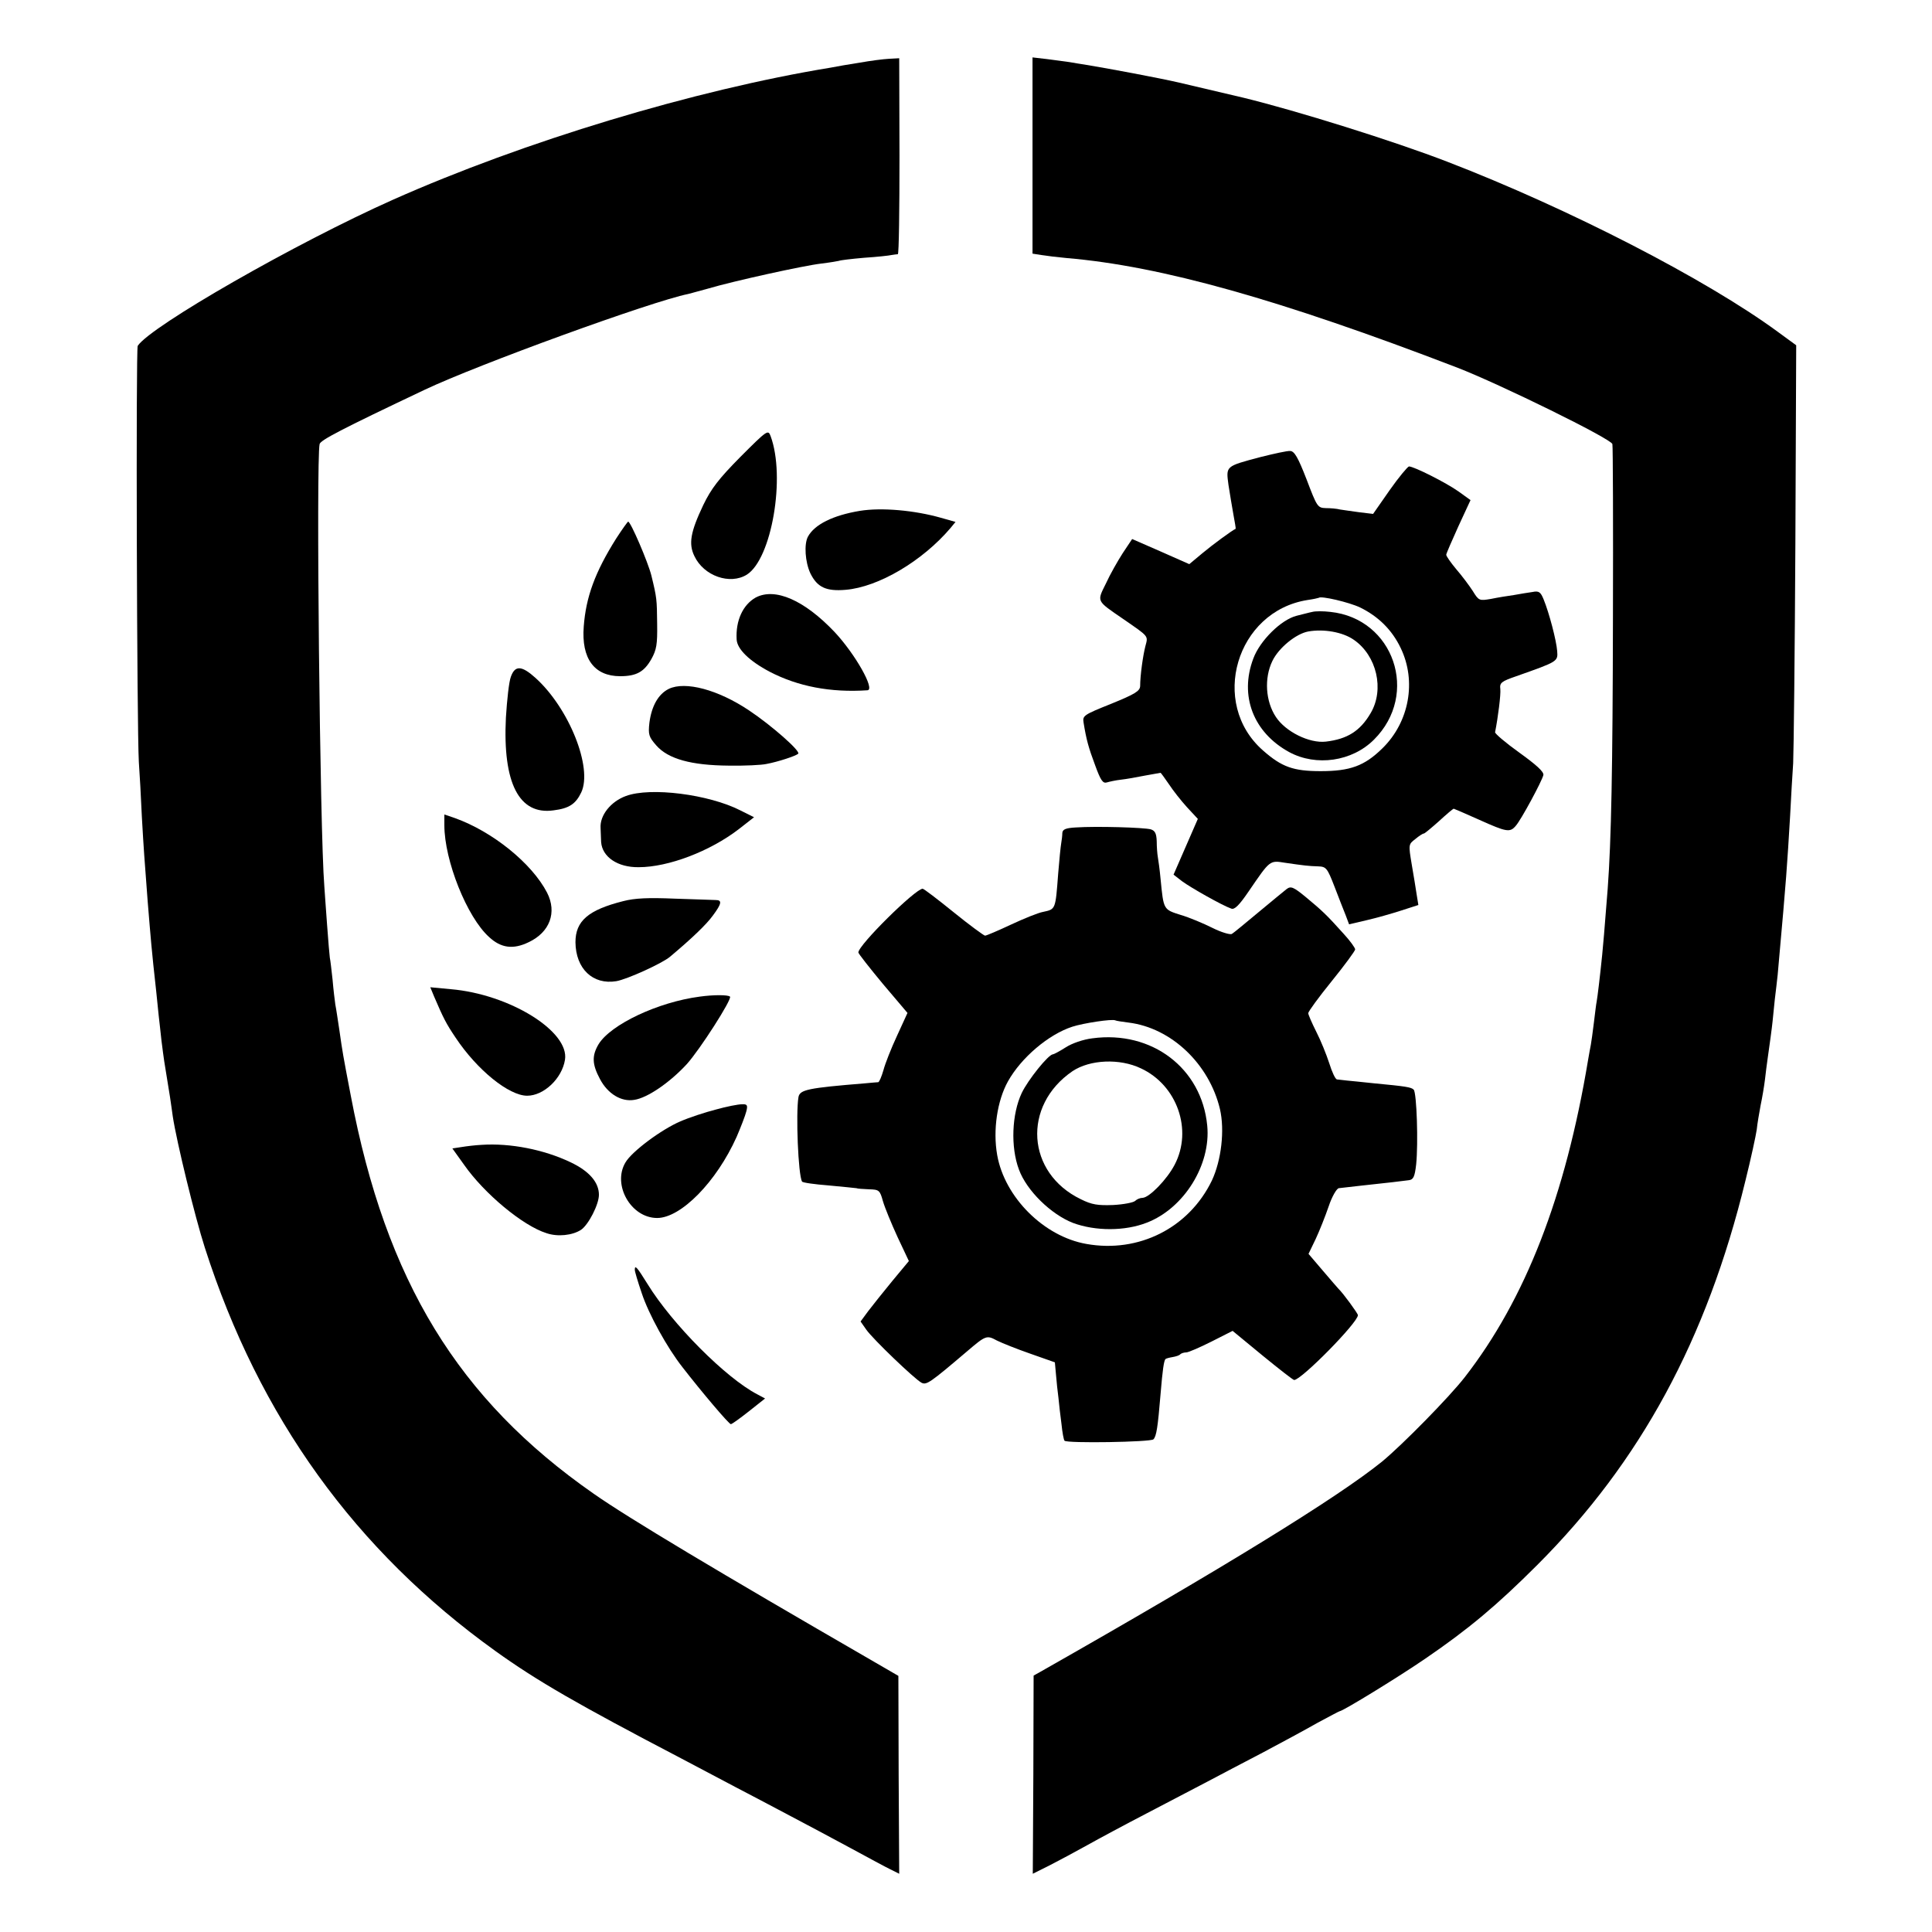
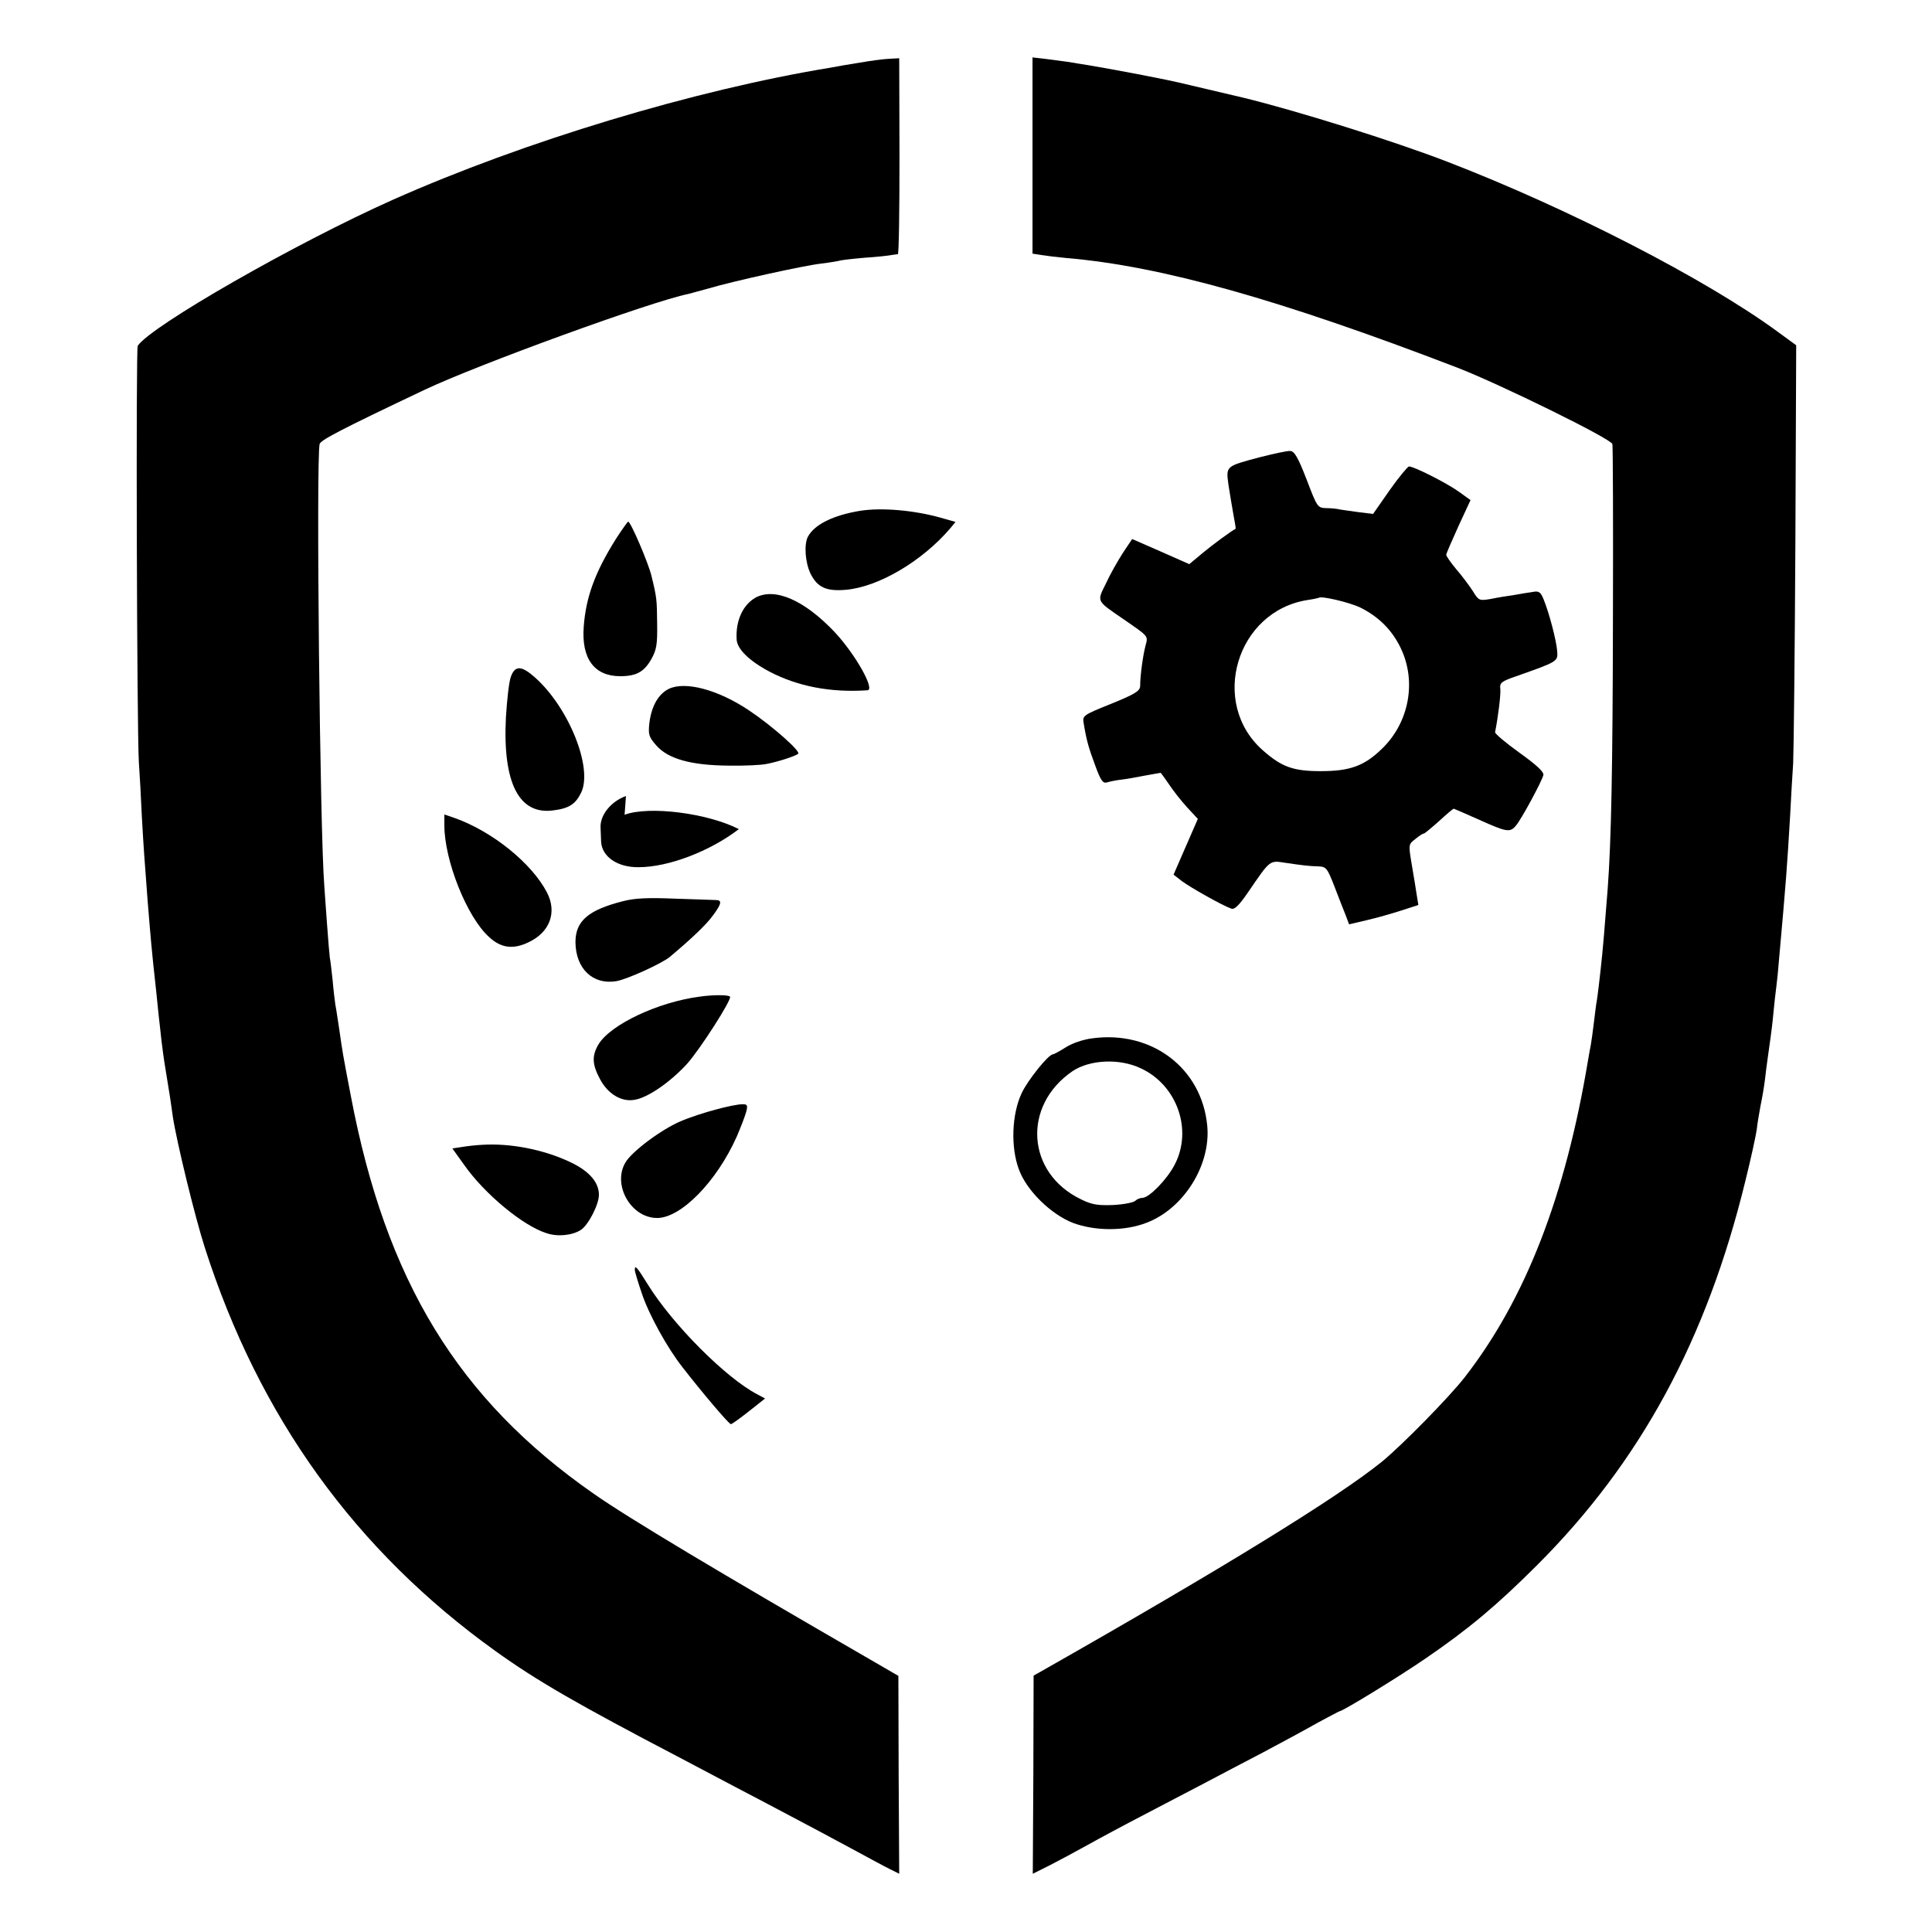
<svg xmlns="http://www.w3.org/2000/svg" version="1.0" width="700pt" height="700pt" viewBox="0 0 700 700" preserveAspectRatio="xMidYMid meet">
  <g transform="translate(0,700) scale(0.1,-0.1)" fill="#000000" stroke="none">
    <path d="M3115 6773 c-38 -6 -86 -14 -105 -18 -495 -81 -1113 -268 -1587 -479 -350 -156 -876 -457 -924 -529 -7 -10 -3 -1386 4 -1507 3 -41 8 -131 11 -200 7 -123 9 -147 21 -305 11 -134 14 -175 31 -327 3 -29 7 -69 9 -88 2 -19 7 -60 10 -90 4 -30 8 -64 10 -75 12 -75 15 -94 21 -130 3 -22 8 -53 10 -70 14 -92 80 -363 116 -475 197 -615 546 -1098 1053 -1462 152 -109 298 -193 675 -390 63 -33 151 -80 195 -103 44 -23 130 -68 190 -100 61 -32 162 -86 225 -120 63 -34 129 -70 146 -78 l32 -16 -2 359 -1 358 -100 58 c-552 319 -877 513 -1004 602 -491 342 -753 771 -880 1442 -29 151 -30 158 -41 235 -6 39 -12 81 -15 95 -2 14 -7 54 -10 90 -4 36 -8 72 -10 80 -1 8 -6 62 -10 120 -4 58 -9 121 -10 140 -16 197 -30 1544 -17 1601 3 14 75 52 381 197 192 91 821 320 955 347 10 3 42 11 70 19 94 28 350 84 411 91 33 4 62 9 65 10 3 2 44 7 90 11 47 3 92 8 100 10 8 1 18 3 23 3 4 1 6 161 6 356 l-1 354 -37 -2 c-20 -1 -67 -7 -106 -14z" />
    <path d="M3741 6436 l0 -355 32 -5 c18 -3 59 -8 92 -11 342 -29 772 -150 1415 -397 155 -60 558 -258 562 -277 2 -9 3 -293 2 -631 -1 -548 -6 -803 -19 -980 -13 -166 -16 -199 -20 -240 -8 -79 -17 -153 -20 -169 -2 -9 -6 -44 -10 -76 -4 -33 -9 -69 -11 -80 -2 -11 -7 -36 -10 -55 -82 -494 -227 -867 -447 -1150 -56 -72 -226 -245 -300 -306 -161 -130 -573 -384 -1237 -761 l-25 -14 -1 -359 -2 -359 62 31 c33 17 95 50 136 73 41 23 138 75 215 115 77 40 176 92 220 115 44 23 134 71 200 105 66 35 155 83 197 107 43 23 80 43 82 43 11 0 215 125 311 191 155 106 258 192 405 339 374 374 614 817 754 1392 20 80 38 164 41 185 2 21 9 61 14 88 6 28 13 70 16 95 5 46 14 105 20 150 2 14 7 52 10 85 3 33 8 78 11 100 3 22 7 63 9 90 27 300 30 345 41 530 3 61 8 146 11 190 2 44 6 403 8 797 l3 717 -67 49 c-259 190 -756 446 -1197 616 -194 75 -546 185 -739 232 -56 13 -199 47 -234 55 -69 16 -255 51 -341 65 -14 2 -38 6 -55 9 -16 2 -53 7 -82 11 l-52 6 0 -356z" />
-     <path d="M2683 5345 c-79 -80 -106 -115 -135 -175 -46 -97 -54 -140 -32 -185 34 -72 129 -105 190 -67 90 57 141 354 86 502 -9 24 -12 22 -109 -75z" />
    <path d="M4567 5344 c-128 -34 -125 -32 -116 -101 5 -32 13 -80 18 -108 5 -27 9 -50 8 -51 -12 -5 -83 -57 -120 -88 l-48 -40 -104 46 -103 45 -34 -51 c-18 -28 -46 -77 -61 -110 -33 -67 -36 -61 63 -129 94 -65 90 -60 80 -98 -9 -35 -19 -107 -19 -145 -1 -18 -19 -29 -105 -64 -100 -40 -104 -43 -100 -68 10 -62 18 -91 42 -155 20 -55 28 -66 42 -62 10 3 33 8 51 10 19 2 58 9 88 15 29 5 55 10 56 10 1 0 15 -19 30 -41 15 -23 45 -61 66 -84 l39 -42 -44 -101 -44 -101 31 -24 c31 -23 146 -88 178 -99 12 -5 29 12 65 65 76 111 74 110 130 101 69 -10 85 -12 120 -13 29 -1 33 -6 59 -73 15 -40 34 -87 41 -105 l12 -32 64 15 c35 8 91 24 125 35 l62 20 -6 37 c-3 20 -11 70 -18 110 -12 72 -12 73 13 92 13 11 27 20 31 20 3 0 28 21 55 45 27 25 51 45 53 45 1 0 43 -18 92 -40 100 -45 112 -47 133 -22 19 21 95 162 100 184 2 12 -26 37 -87 81 -49 35 -89 69 -88 74 11 56 21 136 19 156 -3 23 3 28 58 47 150 53 151 53 148 91 -3 39 -29 138 -49 187 -11 27 -17 32 -41 27 -15 -2 -45 -7 -67 -11 -22 -3 -59 -9 -83 -14 -42 -7 -44 -7 -66 29 -13 20 -40 56 -60 79 -20 24 -36 47 -36 52 0 4 20 50 44 103 l44 95 -43 31 c-45 32 -162 91 -180 91 -5 -1 -37 -39 -70 -86 l-60 -86 -50 6 c-27 4 -59 8 -70 10 -11 3 -34 5 -51 5 -30 1 -32 4 -70 104 -31 80 -44 102 -59 103 -11 1 -60 -10 -108 -22z m361 -545 c67 -33 116 -82 147 -147 58 -120 31 -268 -66 -363 -65 -64 -117 -83 -224 -83 -99 0 -141 15 -209 75 -195 171 -97 504 161 545 21 3 39 7 41 8 8 8 110 -16 150 -35z" />
-     <path d="M4755 4783 c-11 -2 -36 -9 -57 -14 -56 -14 -133 -90 -157 -155 -51 -135 0 -268 130 -339 98 -53 228 -34 307 45 166 165 72 439 -158 463 -25 3 -54 3 -65 0z m150 -101 c83 -57 112 -180 61 -266 -38 -65 -85 -94 -162 -103 -60 -7 -146 36 -181 89 -38 57 -43 141 -13 203 23 48 86 99 130 107 56 10 125 -2 165 -30z" />
    <path d="M3115 5149 c-96 -16 -164 -49 -188 -94 -14 -27 -10 -91 9 -132 25 -51 57 -66 128 -60 119 10 278 104 380 224 l18 22 -53 15 c-95 27 -215 38 -294 25z" />
    <path d="M2232 5048 c-76 -121 -109 -211 -117 -318 -9 -116 38 -180 132 -180 59 0 87 16 113 62 19 34 22 54 21 127 -1 90 -1 94 -21 176 -12 48 -75 195 -84 195 -2 0 -22 -28 -44 -62z" />
    <path d="M2738 4835 c-46 -26 -73 -83 -69 -152 2 -35 46 -78 120 -117 102 -53 220 -76 354 -67 29 2 -45 132 -119 211 -110 116 -216 162 -286 125z" />
    <path d="M1851 4548 c-7 -18 -14 -84 -18 -148 -12 -238 48 -354 173 -336 56 7 80 23 100 65 42 89 -44 305 -166 415 -50 45 -74 46 -89 4z" />
    <path d="M2423 4504 c-38 -19 -62 -62 -70 -122 -5 -44 -2 -52 25 -83 43 -49 127 -72 262 -73 58 -1 119 2 137 6 43 8 106 29 115 37 10 9 -97 103 -178 157 -112 75 -231 107 -291 78z" />
-     <path d="M2268 4116 c-55 -20 -95 -70 -92 -116 0 -14 2 -37 2 -51 4 -54 60 -92 136 -91 108 0 259 58 363 138 l55 43 -50 25 c-114 58 -325 85 -414 52z" />
+     <path d="M2268 4116 c-55 -20 -95 -70 -92 -116 0 -14 2 -37 2 -51 4 -54 60 -92 136 -91 108 0 259 58 363 138 c-114 58 -325 85 -414 52z" />
    <path d="M1610 4010 c0 -128 82 -333 162 -405 43 -40 87 -46 143 -19 77 36 104 108 67 180 -55 106 -197 221 -334 270 l-38 13 0 -39z" />
-     <path d="M3898 4002 c-37 -2 -48 -7 -49 -20 0 -9 -2 -26 -4 -37 -2 -11 -7 -60 -11 -110 -10 -132 -9 -129 -55 -139 -17 -3 -69 -24 -116 -46 -47 -22 -89 -40 -94 -40 -4 0 -56 38 -114 85 -58 47 -108 85 -112 85 -26 0 -233 -204 -233 -231 0 -4 40 -55 89 -114 l89 -105 -38 -83 c-21 -45 -43 -101 -49 -124 -7 -24 -15 -43 -19 -44 -4 0 -25 -2 -47 -4 -208 -17 -237 -23 -242 -50 -10 -59 -1 -283 13 -306 2 -4 45 -10 96 -14 51 -5 96 -9 101 -10 4 -2 24 -3 45 -4 37 -1 40 -3 51 -43 7 -24 31 -82 53 -130 l41 -87 -59 -71 c-32 -39 -72 -89 -88 -110 l-28 -38 21 -30 c24 -34 174 -178 200 -192 18 -9 31 0 165 114 68 58 71 59 108 39 18 -9 73 -31 122 -48 l88 -31 4 -44 c2 -25 6 -63 9 -85 2 -22 7 -65 11 -95 3 -30 8 -57 11 -60 9 -10 312 -5 322 5 11 11 16 44 26 165 7 85 12 121 18 126 2 2 13 5 25 7 12 2 25 6 28 10 4 4 14 7 22 7 8 0 49 18 91 39 l77 39 108 -89 c60 -49 111 -89 115 -89 26 0 231 208 231 235 0 6 -54 80 -70 95 -3 3 -28 32 -57 66 l-52 61 26 54 c14 30 35 83 47 118 12 36 29 65 37 66 8 1 43 5 79 9 96 10 152 17 175 20 16 2 21 13 26 57 8 77 2 260 -9 271 -9 9 -28 12 -144 23 -40 4 -84 9 -98 10 -14 2 -30 3 -36 4 -6 1 -18 27 -28 59 -10 31 -31 83 -47 114 -16 32 -29 62 -29 67 0 6 38 58 85 116 47 58 85 110 85 115 0 6 -19 32 -42 57 -62 69 -77 83 -136 132 -46 38 -55 41 -70 30 -9 -7 -55 -45 -102 -84 -47 -39 -90 -75 -97 -79 -7 -3 -38 6 -70 22 -32 16 -84 38 -115 47 -63 20 -62 18 -73 130 -3 33 -8 69 -10 80 -2 11 -4 37 -4 57 -1 28 -6 38 -21 43 -23 7 -199 12 -272 7z m191 -707 c155 -19 292 -150 331 -313 18 -77 5 -186 -29 -259 -83 -172 -265 -264 -455 -230 -154 27 -296 169 -323 322 -16 90 0 197 39 267 48 86 147 170 233 198 40 13 145 29 156 23 4 -2 25 -5 48 -8z" />
    <path d="M3958 3238 c-33 -4 -74 -18 -97 -33 -22 -14 -43 -25 -46 -25 -16 0 -90 -92 -113 -140 -36 -76 -41 -196 -10 -278 28 -76 116 -162 196 -193 81 -30 188 -30 267 1 135 52 233 210 219 352 -20 208 -201 345 -416 316z m176 -109 c131 -61 188 -223 122 -349 -28 -54 -92 -119 -116 -120 -9 0 -21 -5 -27 -11 -6 -6 -42 -13 -80 -15 -55 -2 -77 1 -117 21 -197 95 -213 339 -30 464 63 42 171 47 248 10z" />
    <path d="M2258 3735 c-127 -32 -173 -72 -173 -149 1 -96 63 -155 148 -141 40 7 165 64 194 88 81 68 133 118 156 150 32 43 34 56 10 56 -10 0 -76 3 -148 5 -95 4 -145 2 -187 -9z" />
-     <path d="M1573 3389 c34 -79 43 -97 78 -149 78 -117 193 -210 259 -210 60 0 126 62 137 130 17 103 -201 238 -414 256 l-74 7 14 -34z" />
    <path d="M2535 3389 c-152 -20 -322 -101 -366 -172 -25 -42 -24 -73 5 -127 28 -53 77 -83 124 -75 48 7 129 63 190 129 48 53 165 236 157 245 -7 7 -60 7 -110 0z" />
    <path d="M2594 2980 c-39 -10 -97 -29 -129 -43 -68 -29 -176 -109 -199 -149 -48 -81 20 -201 115 -201 86 0 215 131 288 294 15 35 31 76 35 92 6 23 3 27 -16 26 -13 0 -55 -8 -94 -19z" />
    <path d="M1745 2852 c-22 -1 -55 -5 -73 -8 l-33 -5 43 -60 c73 -104 212 -220 298 -247 41 -14 94 -8 125 12 27 18 65 92 65 127 0 45 -35 86 -103 118 -96 46 -219 70 -322 63z" />
    <path d="M2300 2399 c0 -6 11 -43 25 -84 25 -76 92 -198 148 -269 69 -89 168 -206 175 -206 4 0 33 21 66 47 l58 46 -28 15 c-114 59 -309 255 -398 400 -39 63 -46 70 -46 51z" />
  </g>
</svg>